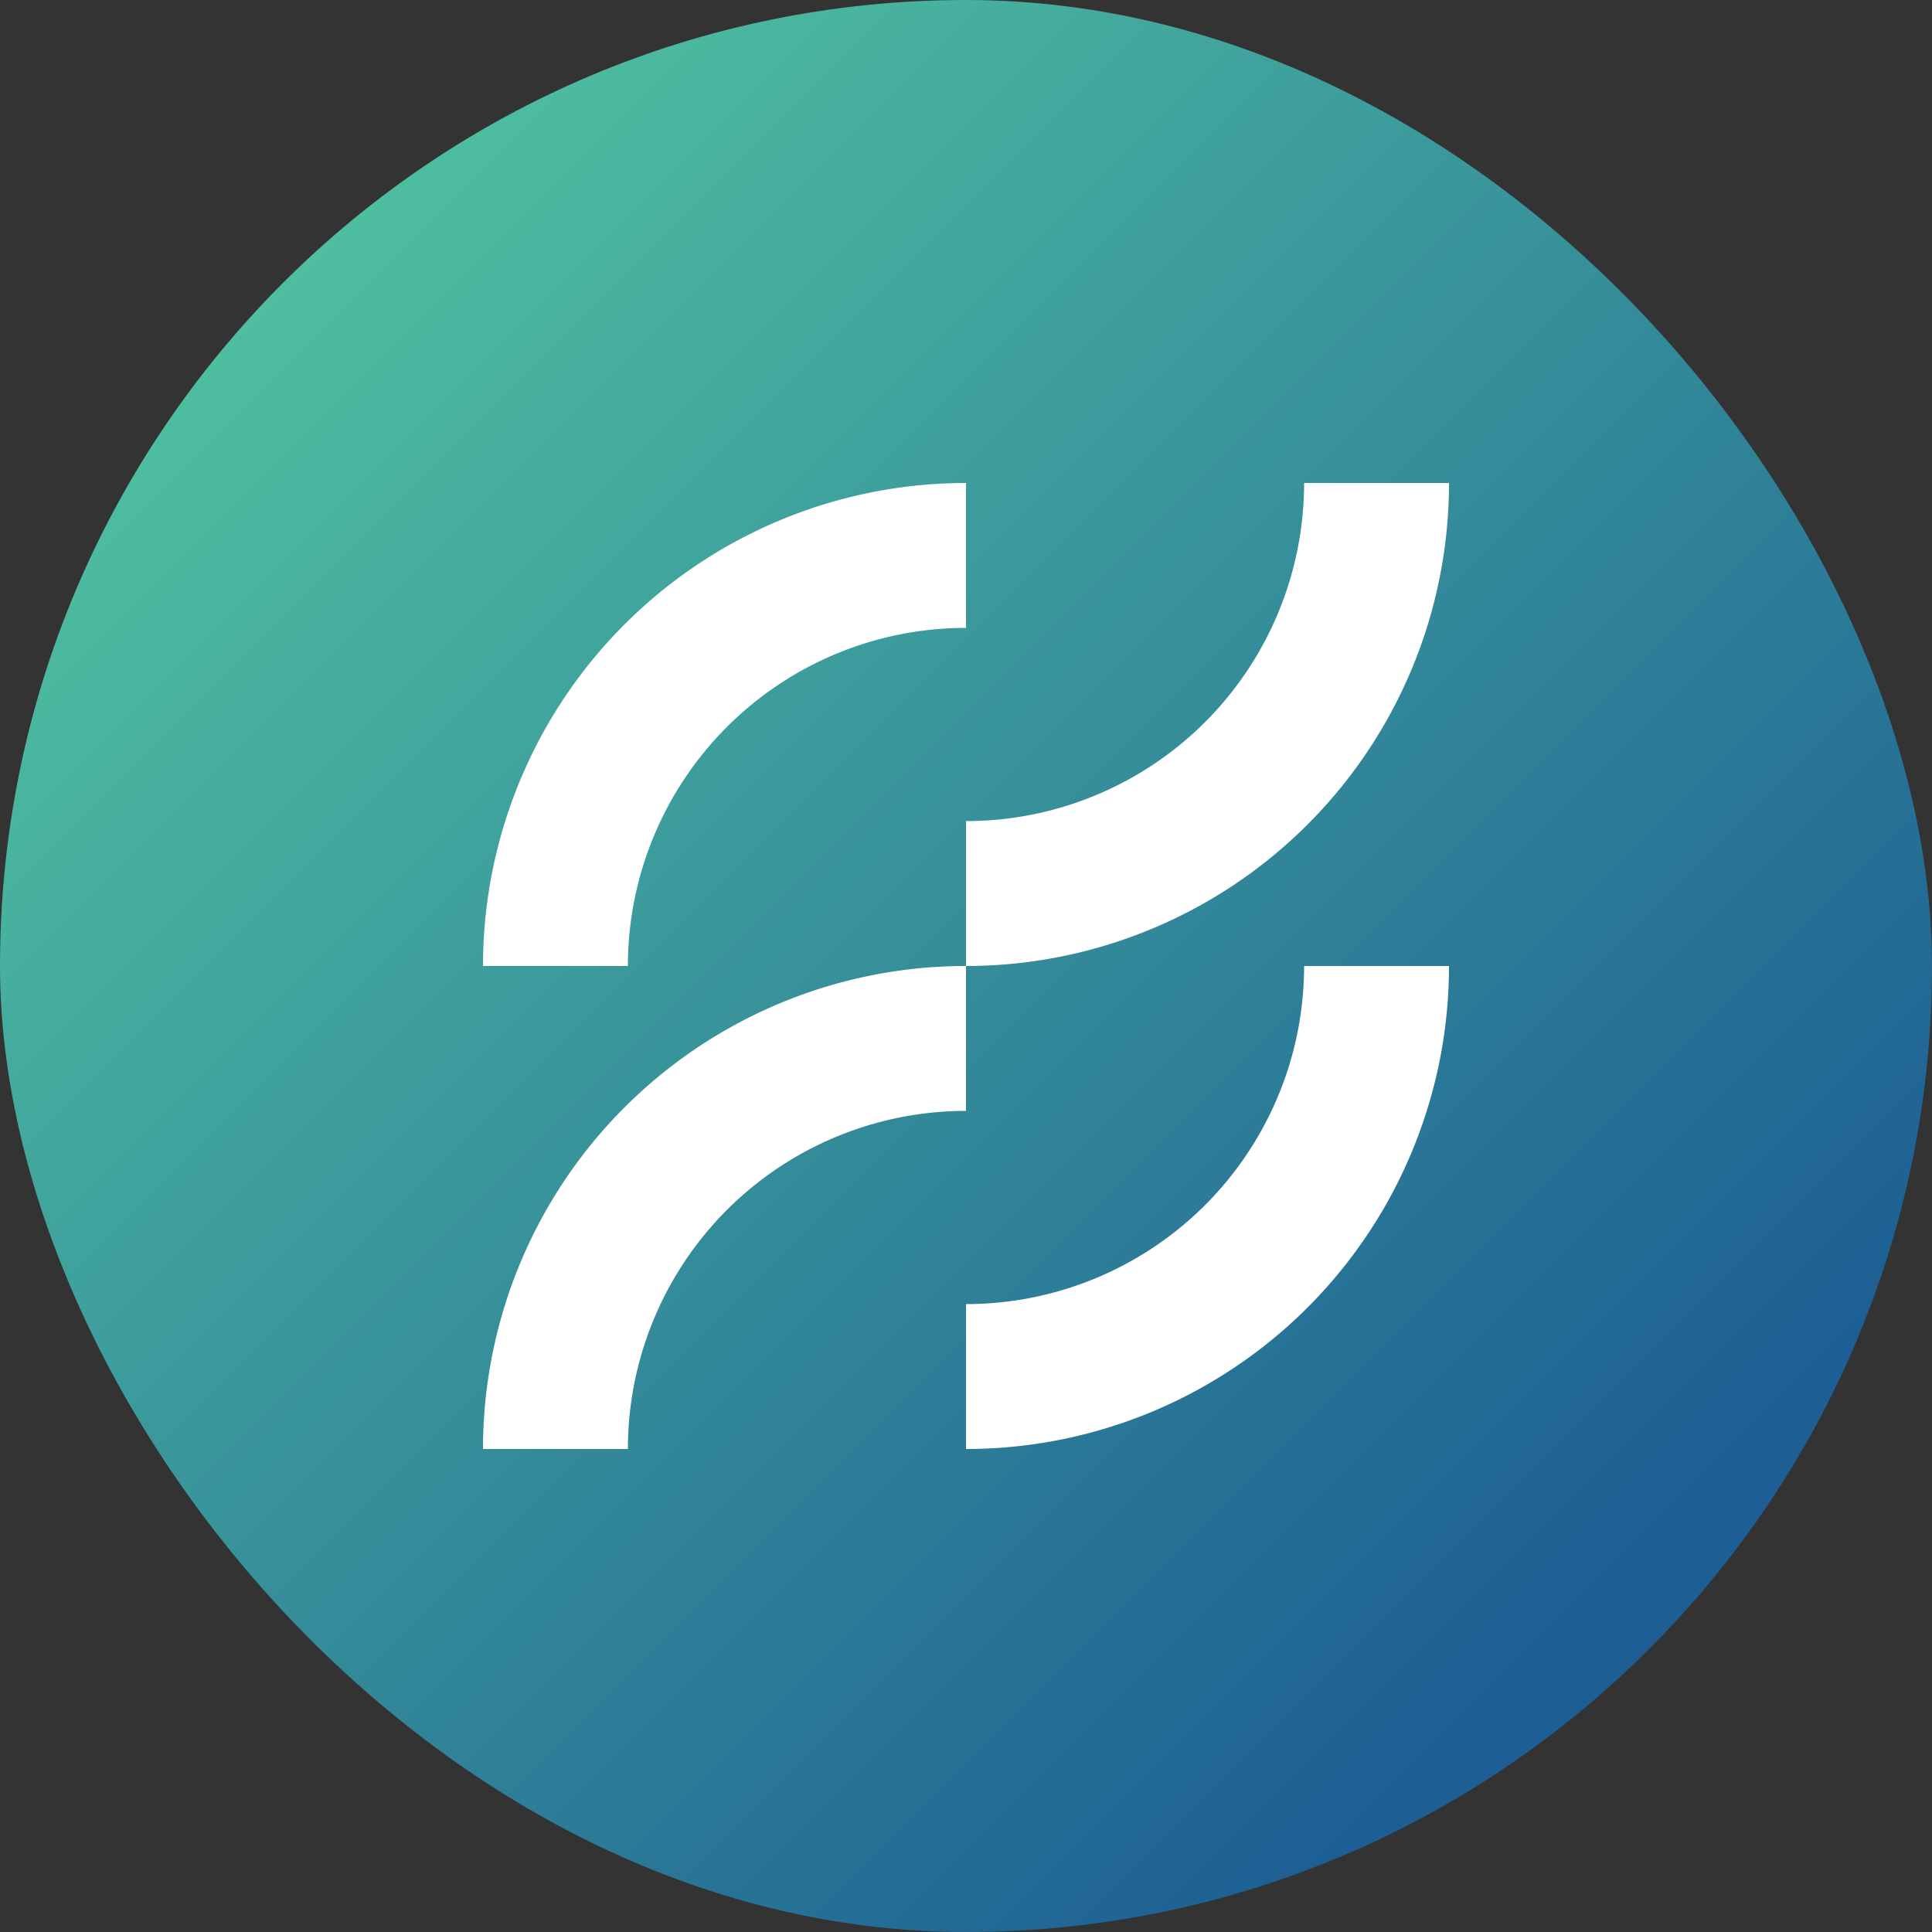
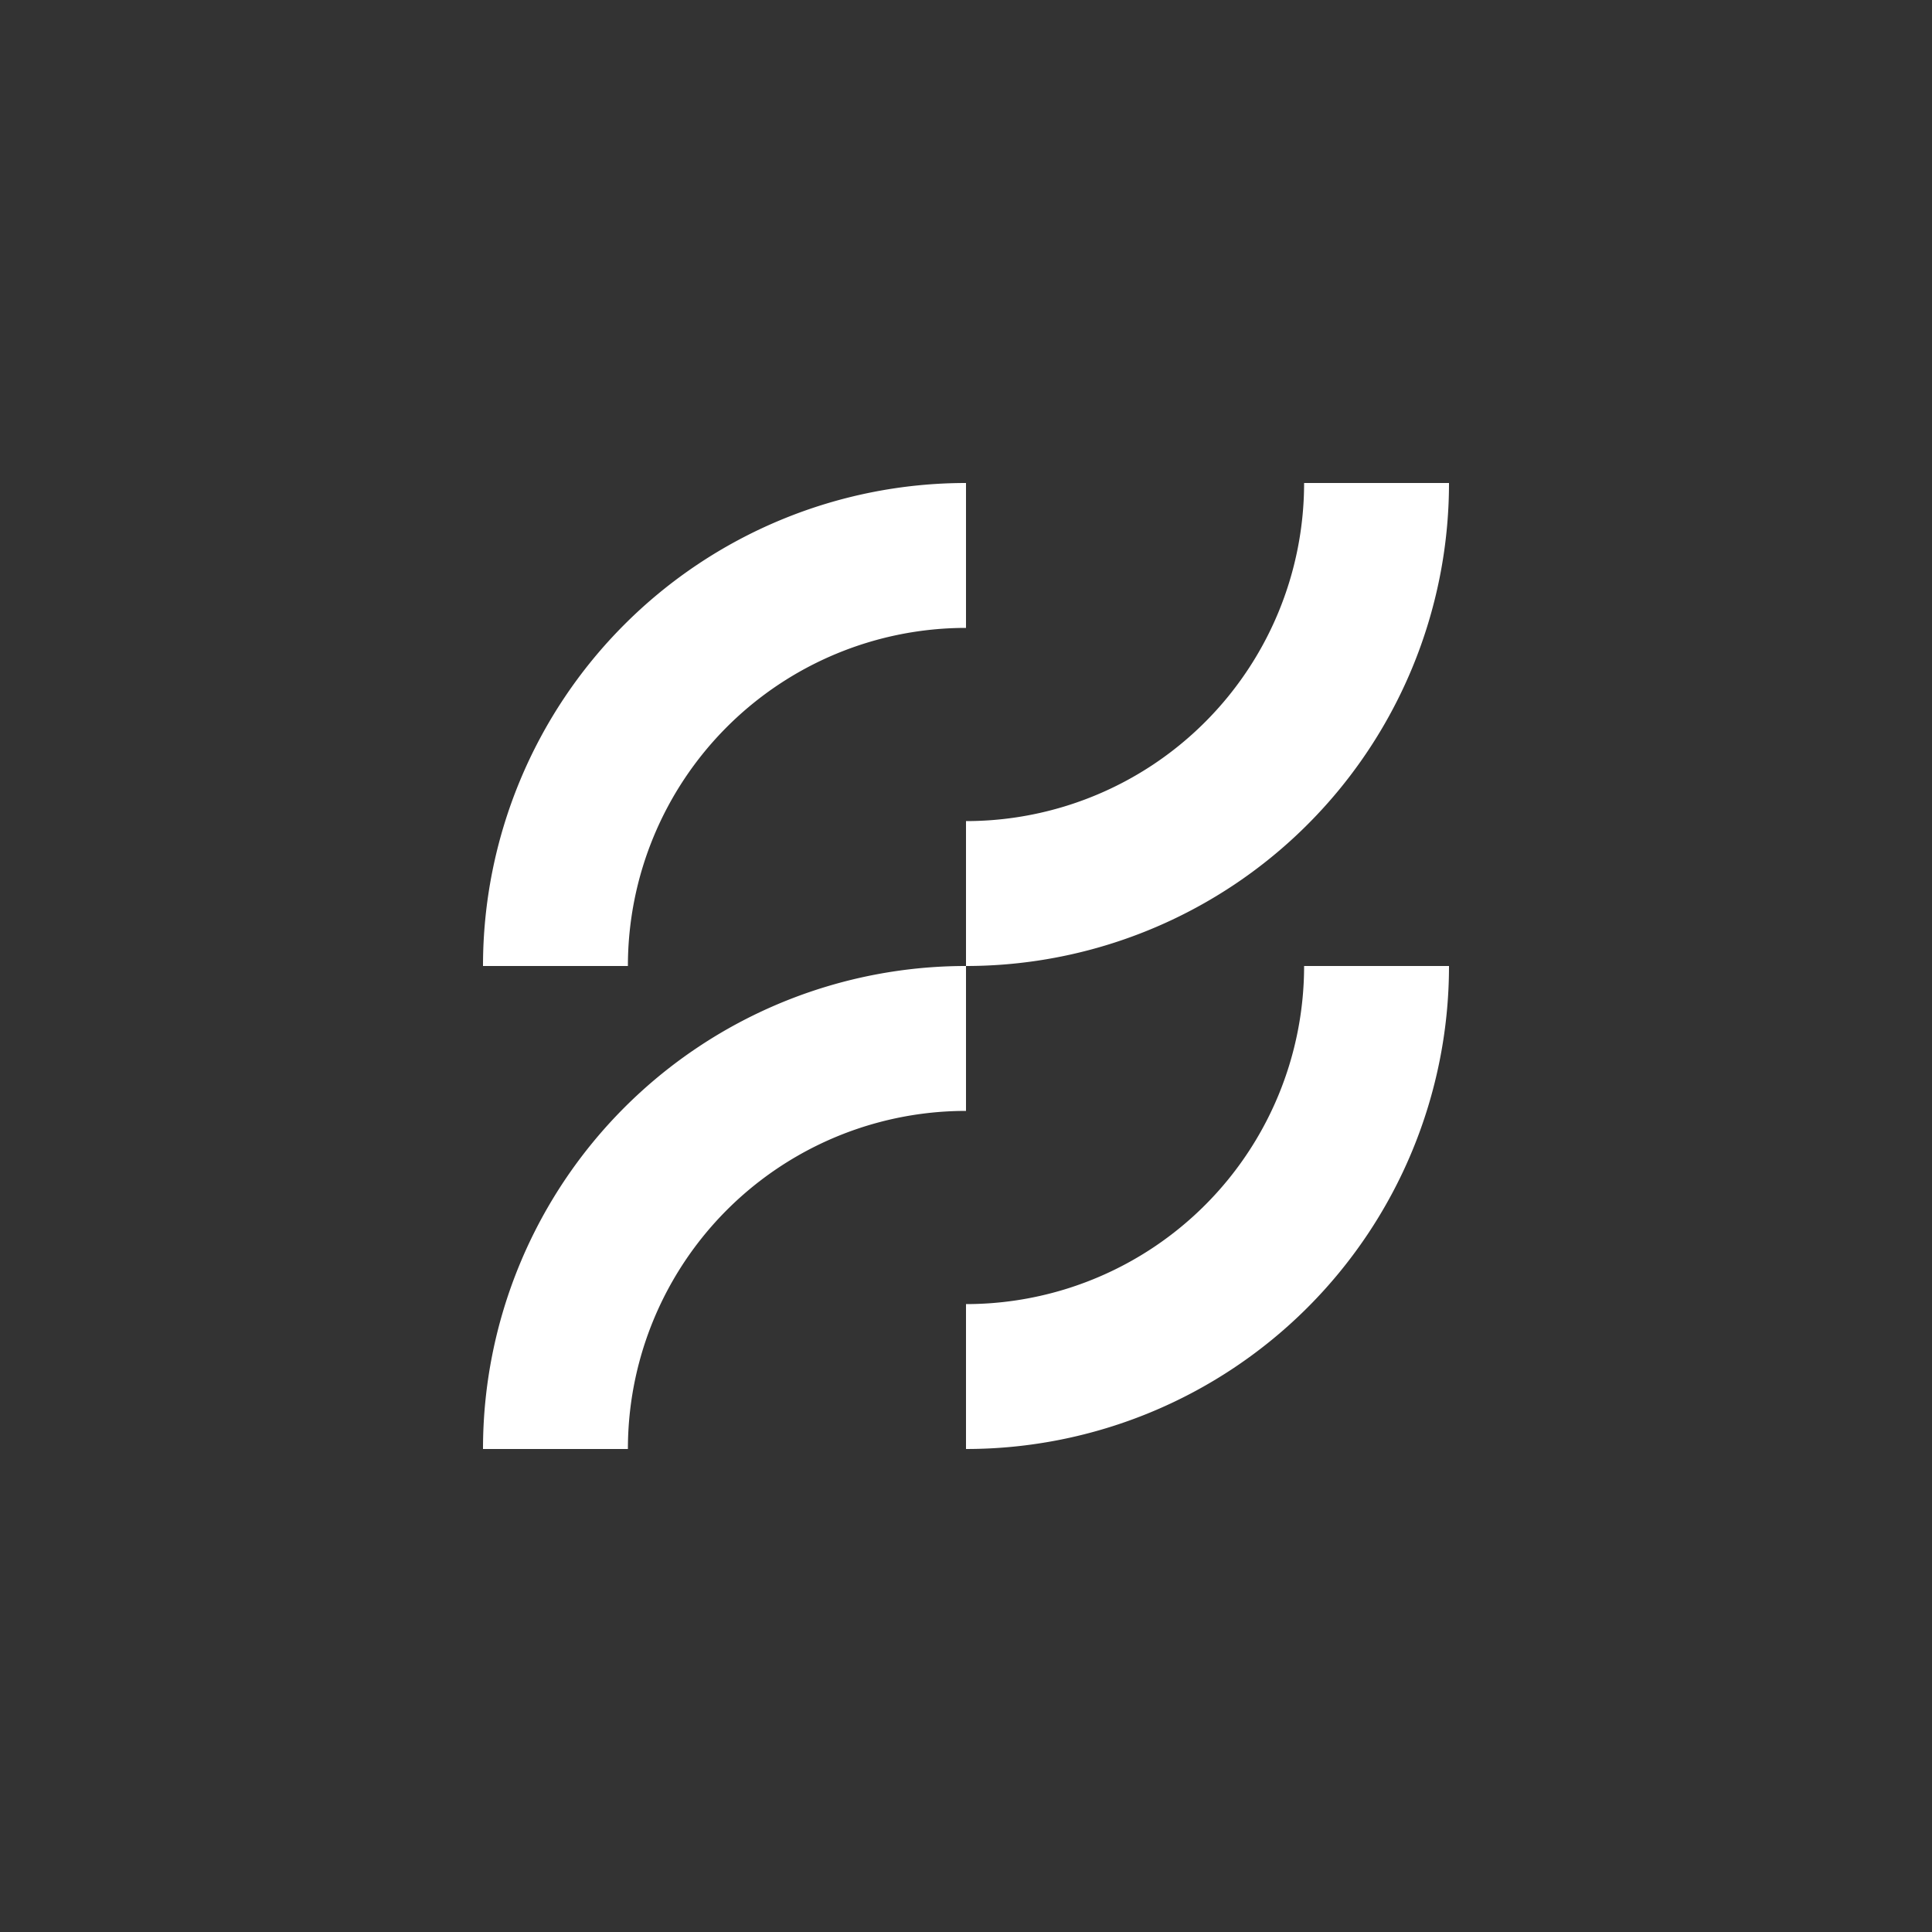
<svg xmlns="http://www.w3.org/2000/svg" width="24px" height="24px" fill="none" viewBox="0 0 200 200">
  <rect x="0" y="0" width="200" height="200" fill="#333333" stroke="none" />
-   <rect width="200" height="200" fill="url(#i17)" rx="100" />
  <path fill="#fff" fill-rule="evenodd" d="M100 65a35 35 0 0 0-35 35H50a50 50 0 0 1 50-50v15Zm32.336-1.606A34.998 34.998 0 0 0 135 50h15a49.995 49.995 0 0 1-3.806 19.134l-6.929-2.87 6.929 2.87A50.003 50.003 0 0 1 100 100V85a35 35 0 0 0 32.336-21.606ZM100 100a49.995 49.995 0 0 0-46.194 30.866A50 50 0 0 0 50 150h15a35 35 0 0 1 35-35v-15Zm32.336 13.394A34.998 34.998 0 0 0 135 100h15a49.993 49.993 0 0 1-14.645 35.355A50.007 50.007 0 0 1 100 150v-15a34.998 34.998 0 0 0 32.336-21.606Z" clip-rule="evenodd" />
  <defs>
    <linearGradient id="i17" x1="29.722" x2="171.111" y1="27.5" y2="168.889" gradientUnits="userSpaceOnUse">
      <stop stop-color="#4EBEA0" />
      <stop offset="0.965" stop-color="#1D5F94" />
    </linearGradient>
  </defs>
</svg>